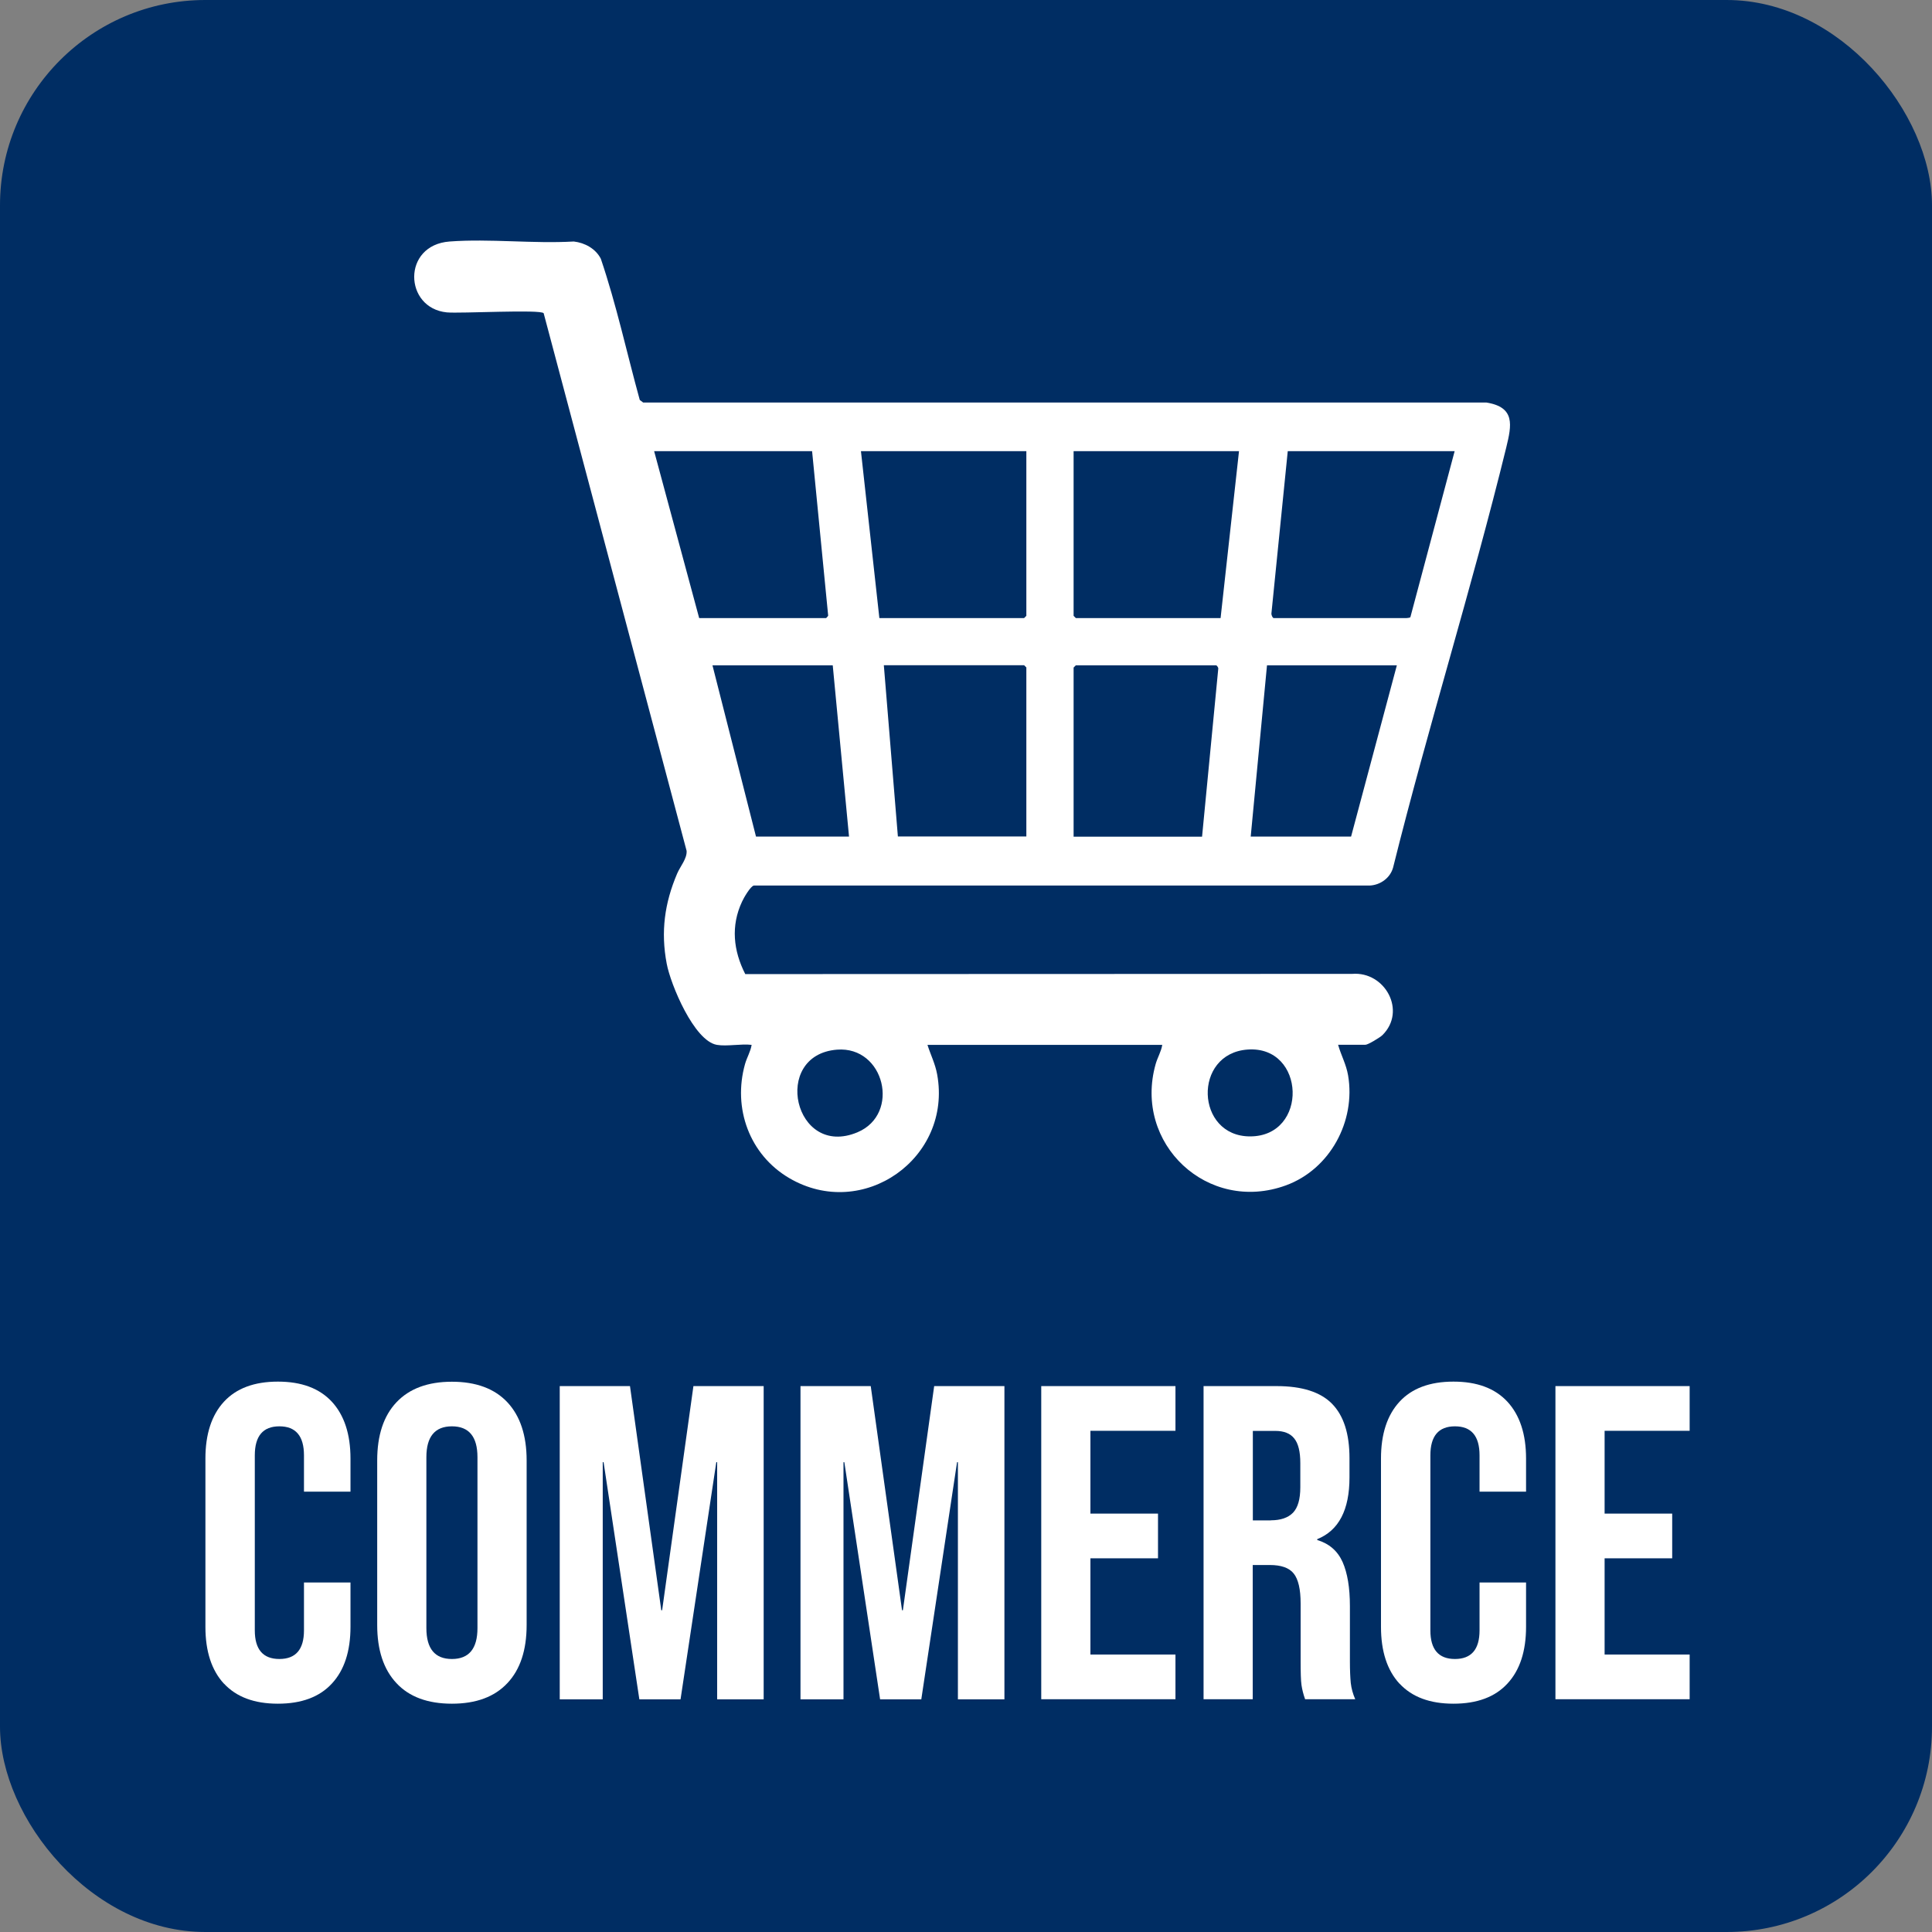
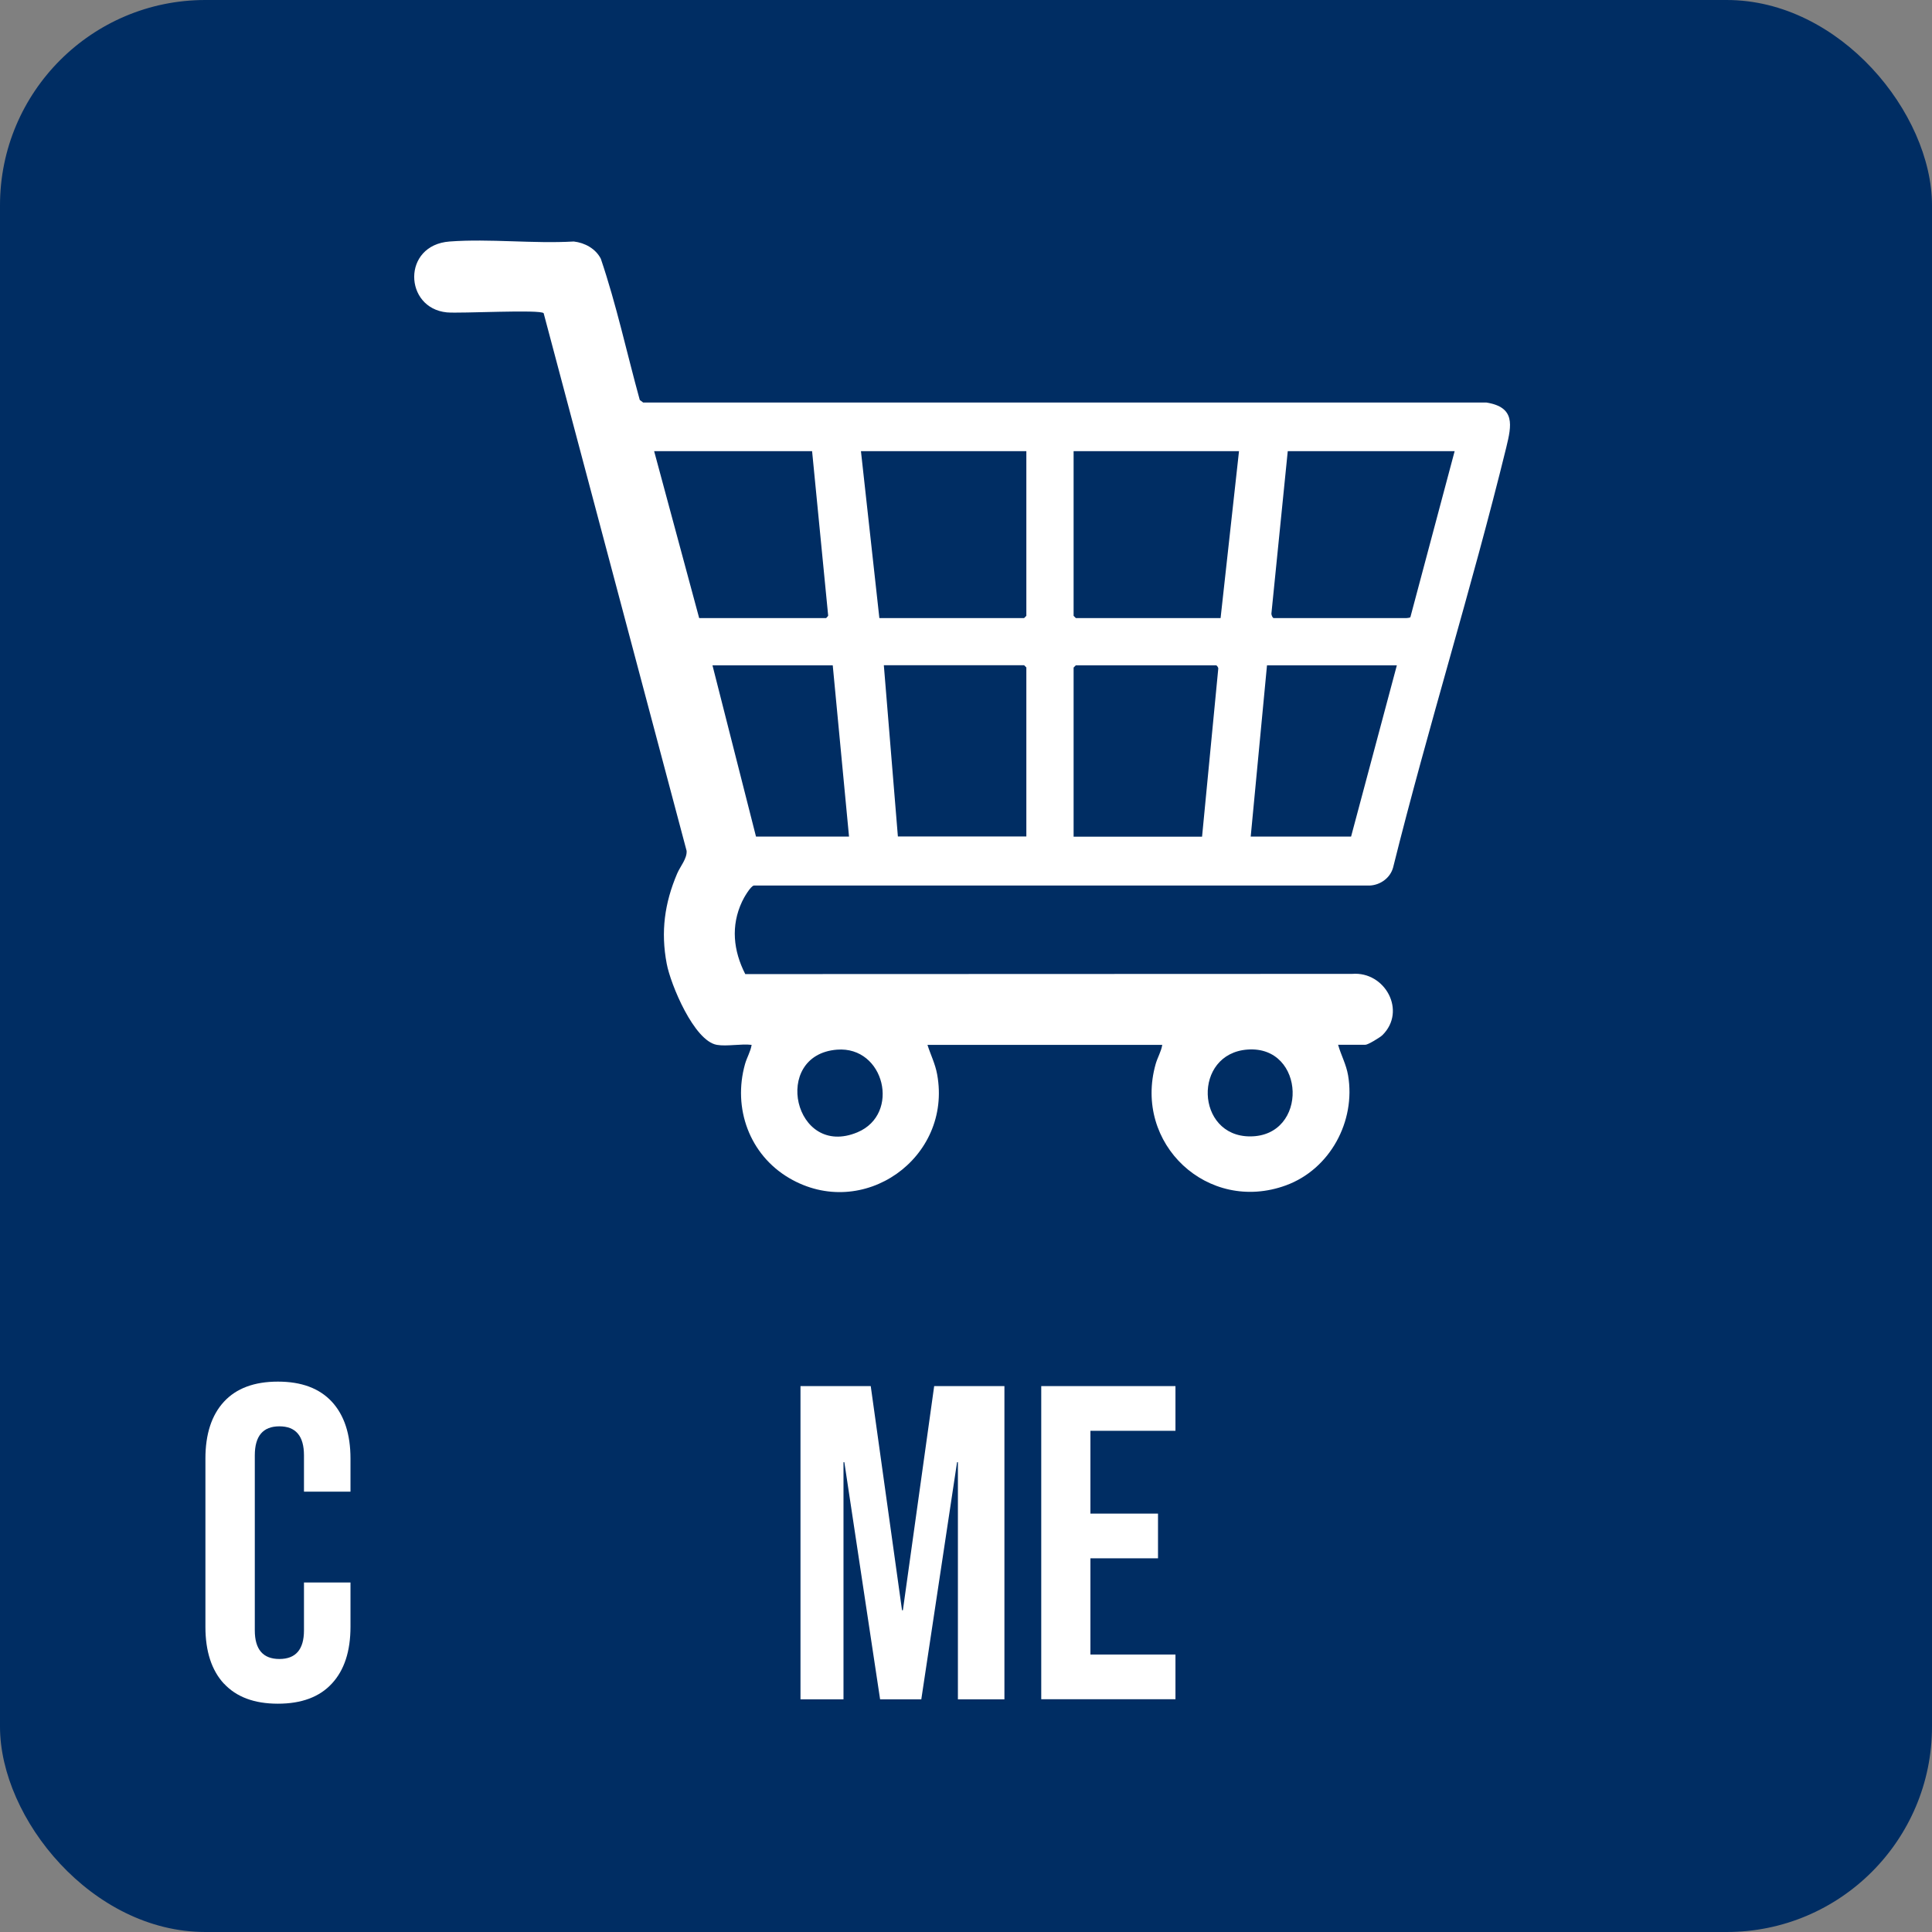
<svg xmlns="http://www.w3.org/2000/svg" id="Calque_2" data-name="Calque 2" viewBox="0 0 181.52 181.52">
  <rect x="0" y="0" width="181.52" height="181.52" fill="#808080" stroke="none" />
  <defs>
    <style>      .cls-1 {        fill: #fff;      }      .cls-2 {        fill: #002d63;      }    </style>
  </defs>
  <g id="Calque_1-2" data-name="Calque 1">
    <g>
      <rect class="cls-2" x="0" width="181.52" height="181.52" rx="19.29" ry="19.29" />
      <path class="cls-1" d="M67.36,98.17c-2.15-.36-4.36-5.69-4.72-7.63-.57-3-.2-5.69.98-8.46.3-.7.94-1.41.89-2.14l-13.43-50.51c-.26-.38-7.87.04-9.1-.08-4.03-.4-4.23-6.33.27-6.66,3.76-.28,7.86.22,11.66,0,1.04.12,2.05.67,2.54,1.62,1.47,4.33,2.44,8.85,3.66,13.27l.32.24h79.23c2.72.44,2.37,2.12,1.86,4.22-3.24,13.22-7.34,26.25-10.63,39.46-.26.97-1.18,1.65-2.19,1.7h-57.87c-.31.05-.96,1.17-1.11,1.51-1.07,2.28-.82,4.61.3,6.81l57.02-.02c3.1-.25,5.14,3.5,2.84,5.76-.23.22-1.35.9-1.59.9h-2.57c.28.99.76,1.83.94,2.88.73,4.3-1.69,8.81-5.84,10.33-7.34,2.68-14.36-3.91-12.24-11.4.18-.63.52-1.17.62-1.8h-22.06c.3.94.73,1.78.91,2.77,1.44,7.87-6.98,13.82-13.91,9.74-3.72-2.19-5.31-6.56-4.14-10.71.18-.63.52-1.17.62-1.8-.99-.12-2.31.16-3.26,0ZM76.31,42.39h-14.85l4.23,15.68h11.93s.16-.15.19-.23l-1.51-15.45ZM96.43,42.39h-15.54l1.73,15.68h13.6l.21-.21v-15.47ZM116.41,42.39h-15.54v15.47l.21.21h13.6l1.73-15.68ZM136.67,42.39h-15.68l-1.53,15.2c-.04.15.1.48.21.48h12.49c.06,0,.32-.03.35-.08l4.16-15.6ZM78.25,62.51h-11.31l4.09,16.09h8.74l-1.53-16.09ZM96.43,78.6v-15.89l-.21-.21h-13.18l1.32,16.09h12.07ZM112.94,78.6l1.52-15.76c.03-.12-.14-.33-.2-.33h-13.18l-.21.21v15.89h12.07ZM131.25,62.51h-12.21l-1.53,16.09h9.43l4.3-16.09ZM78.64,98.62c-6.21.49-4.03,10.27,1.93,7.76,4.06-1.71,2.54-8.11-1.93-7.76ZM117.22,98.61c-5.17.37-4.9,8.16.23,8.16,5.51,0,5.23-8.55-.23-8.16Z" />
      <g>
        <path class="cls-1" d="M21.04,158.19c-1.16-1.26-1.74-3.04-1.74-5.34v-15.81c0-2.3.58-4.08,1.74-5.34,1.16-1.26,2.85-1.89,5.07-1.89s3.9.63,5.07,1.89c1.16,1.26,1.75,3.04,1.75,5.34v3.11h-4.37v-3.41c0-1.82-.77-2.73-2.31-2.73s-2.31.91-2.31,2.73v16.44c0,1.79.77,2.69,2.31,2.69s2.31-.9,2.31-2.69v-4.5h4.37v4.16c0,2.3-.58,4.08-1.75,5.34-1.16,1.26-2.85,1.89-5.07,1.89s-3.9-.63-5.07-1.89Z" />
-         <path class="cls-1" d="M37.25,158.14c-1.21-1.29-1.81-3.11-1.81-5.46v-15.47c0-2.35.6-4.18,1.81-5.46s2.94-1.93,5.21-1.93,4.01.65,5.21,1.93,1.81,3.11,1.81,5.46v15.47c0,2.35-.6,4.18-1.81,5.46-1.21,1.29-2.94,1.93-5.21,1.93s-4.01-.64-5.21-1.93ZM44.86,152.97v-16.06c0-1.93-.8-2.9-2.4-2.9s-2.4.97-2.4,2.9v16.06c0,1.93.8,2.9,2.4,2.9s2.4-.97,2.4-2.9Z" />
-         <path class="cls-1" d="M52.59,130.23h6.6l2.94,21.06h.08l2.94-21.06h6.6v29.43h-4.37v-22.28h-.08l-3.36,22.28h-3.87l-3.36-22.28h-.08v22.28h-4.04v-29.43Z" />
        <path class="cls-1" d="M75.21,130.23h6.6l2.94,21.06h.08l2.94-21.06h6.6v29.43h-4.37v-22.28h-.08l-3.36,22.28h-3.87l-3.36-22.28h-.08v22.28h-4.04v-29.43Z" />
        <path class="cls-1" d="M97.83,130.23h12.61v4.2h-7.99v7.78h6.35v4.2h-6.35v9.04h7.99v4.2h-12.61v-29.43Z" />
-         <path class="cls-1" d="M113.09,130.23h6.85c2.38,0,4.12.55,5.21,1.66,1.09,1.11,1.64,2.81,1.64,5.11v1.81c0,3.06-1.01,4.99-3.03,5.8v.08c1.12.34,1.91,1.02,2.38,2.06.46,1.04.69,2.42.69,4.16v5.17c0,.84.03,1.52.08,2.04.06.52.2,1.03.42,1.53h-4.71c-.17-.48-.28-.92-.34-1.34-.06-.42-.08-1.18-.08-2.27v-5.38c0-1.35-.22-2.28-.65-2.82s-1.18-.8-2.25-.8h-1.6v12.61h-4.62v-29.43ZM119.4,142.84c.92,0,1.62-.24,2.08-.71.46-.48.69-1.27.69-2.4v-2.27c0-1.07-.19-1.84-.57-2.31-.38-.48-.97-.71-1.79-.71h-2.1v8.41h1.68Z" />
-         <path class="cls-1" d="M131.49,158.19c-1.16-1.26-1.74-3.04-1.74-5.34v-15.81c0-2.3.58-4.08,1.74-5.34,1.16-1.26,2.85-1.89,5.07-1.89s3.9.63,5.07,1.89c1.16,1.26,1.75,3.04,1.75,5.34v3.11h-4.37v-3.41c0-1.82-.77-2.73-2.31-2.73s-2.31.91-2.31,2.73v16.44c0,1.79.77,2.69,2.31,2.69s2.31-.9,2.31-2.69v-4.5h4.37v4.16c0,2.3-.58,4.08-1.75,5.34-1.16,1.26-2.85,1.89-5.07,1.89s-3.9-.63-5.07-1.89Z" />
-         <path class="cls-1" d="M146.14,130.23h12.61v4.2h-7.99v7.78h6.35v4.2h-6.35v9.04h7.99v4.2h-12.61v-29.43Z" />
      </g>
    </g>
  </g>
</svg>